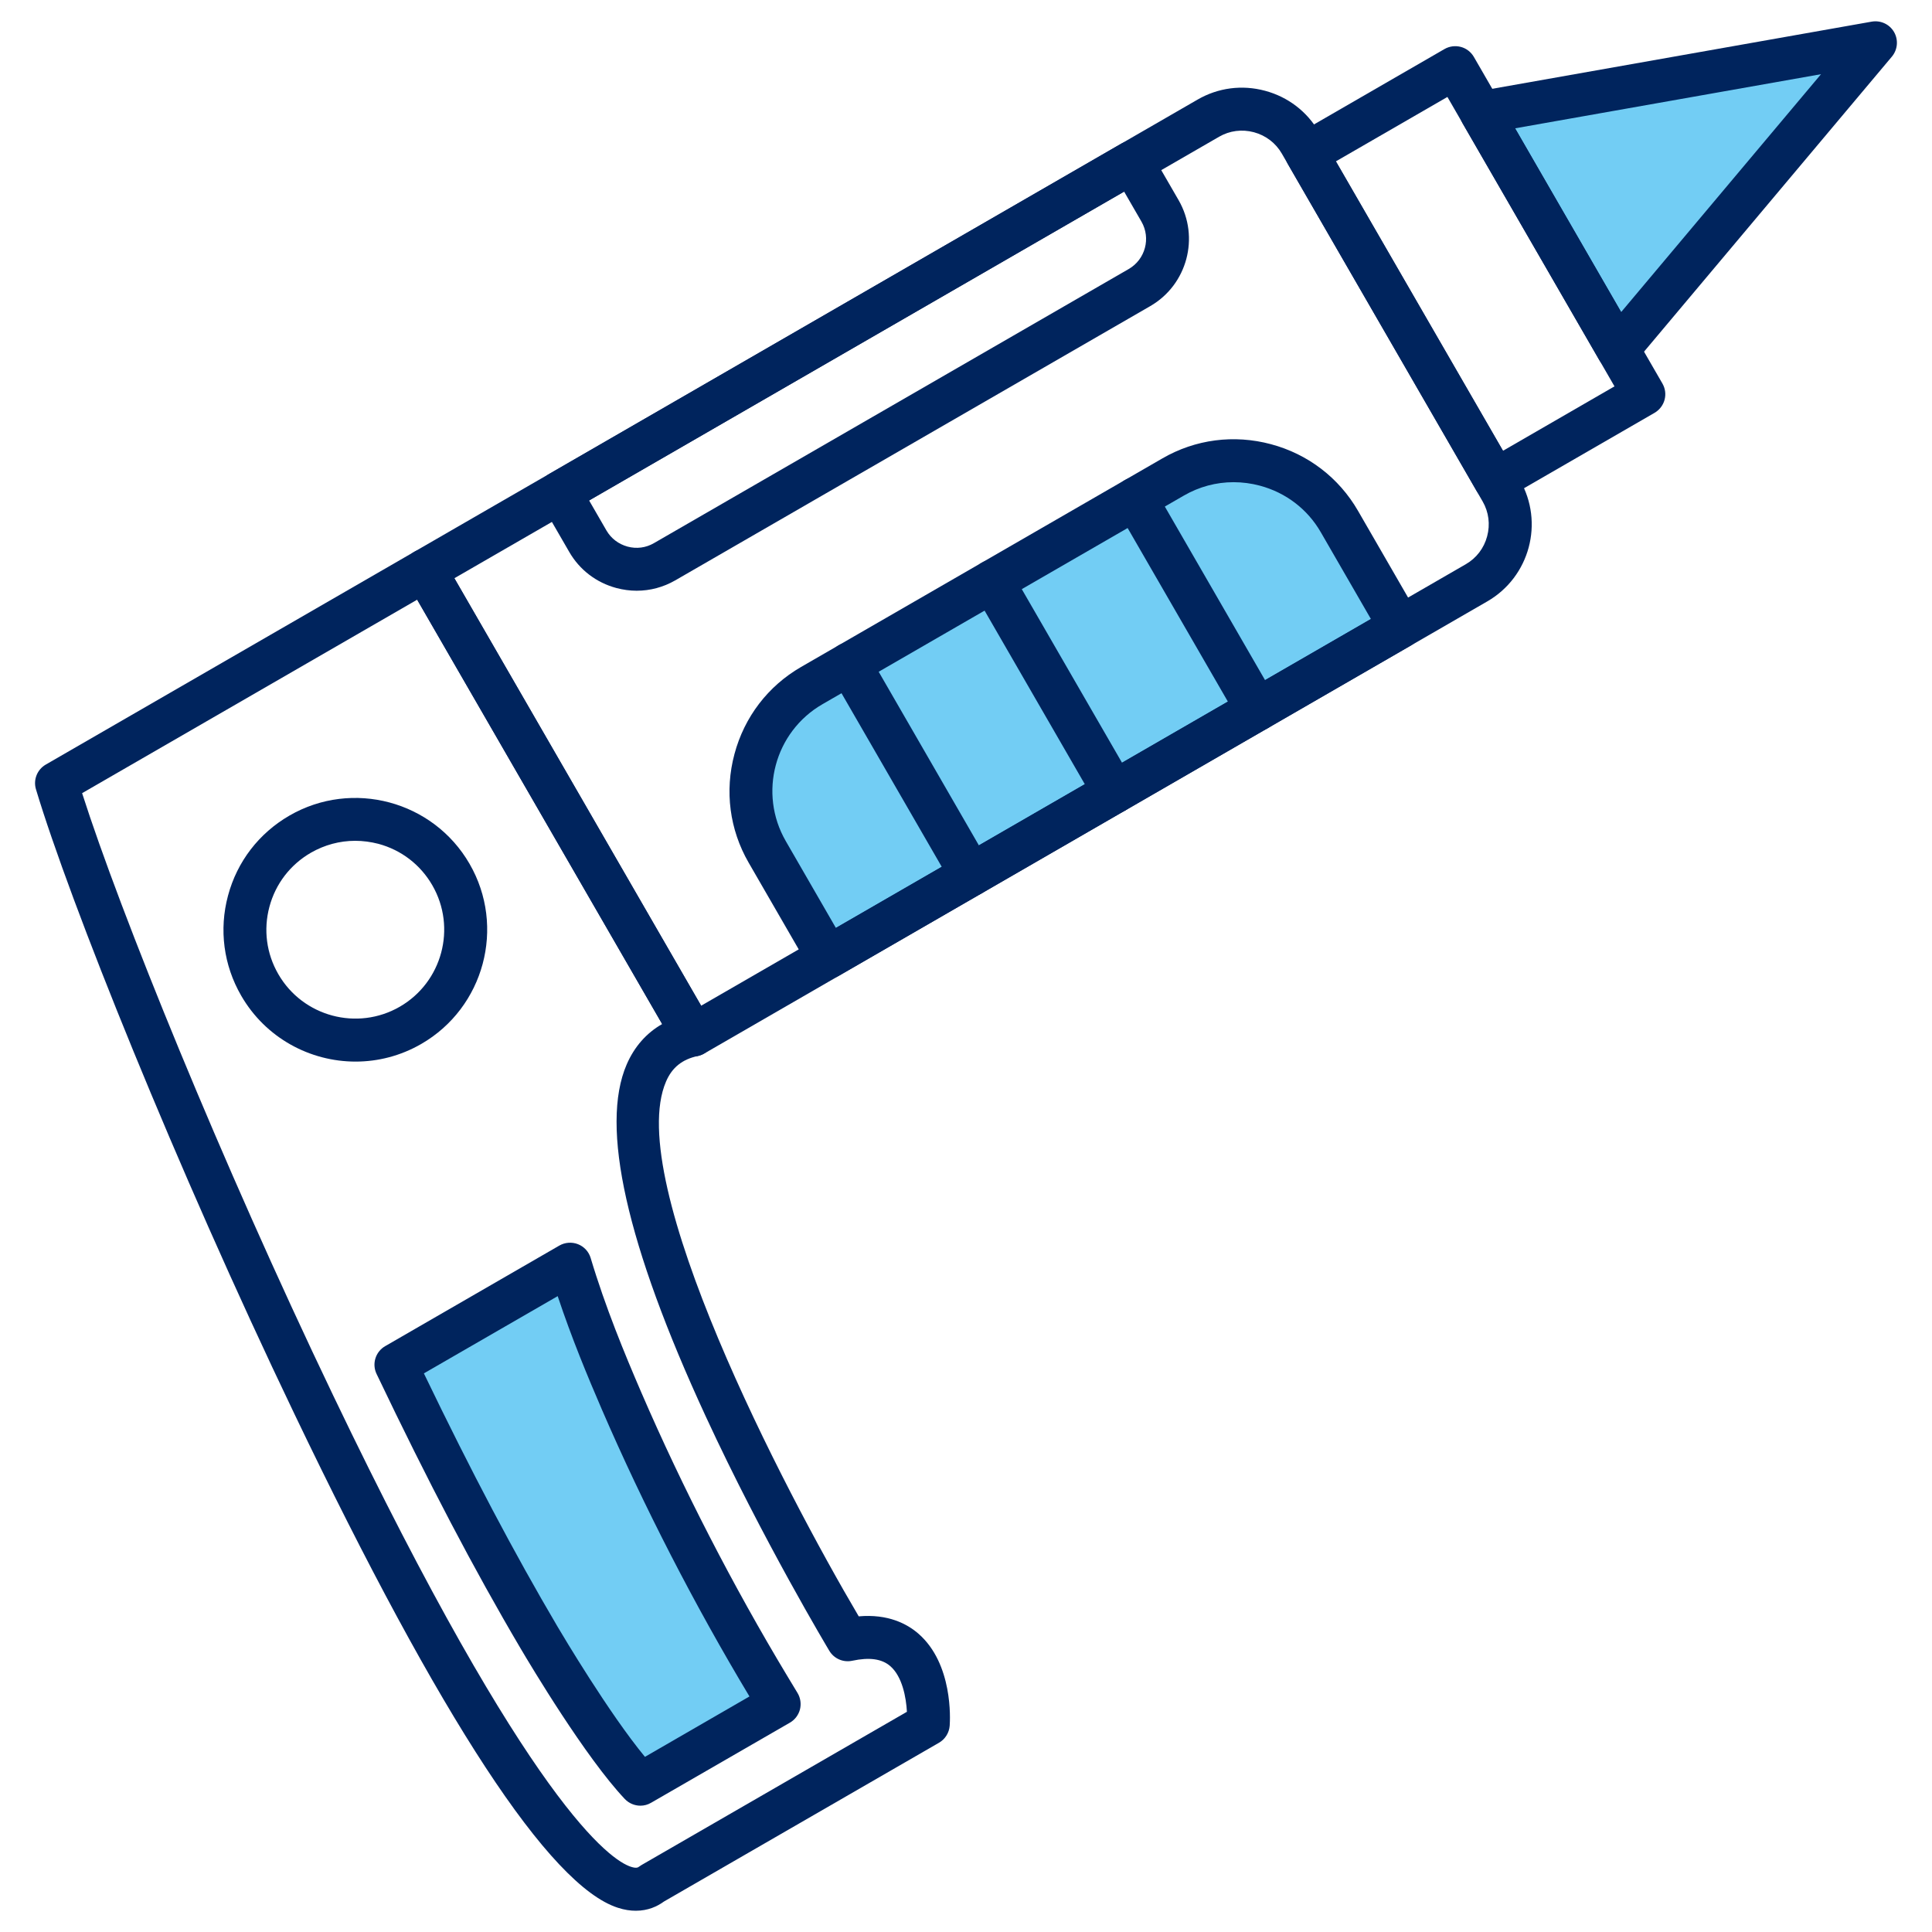
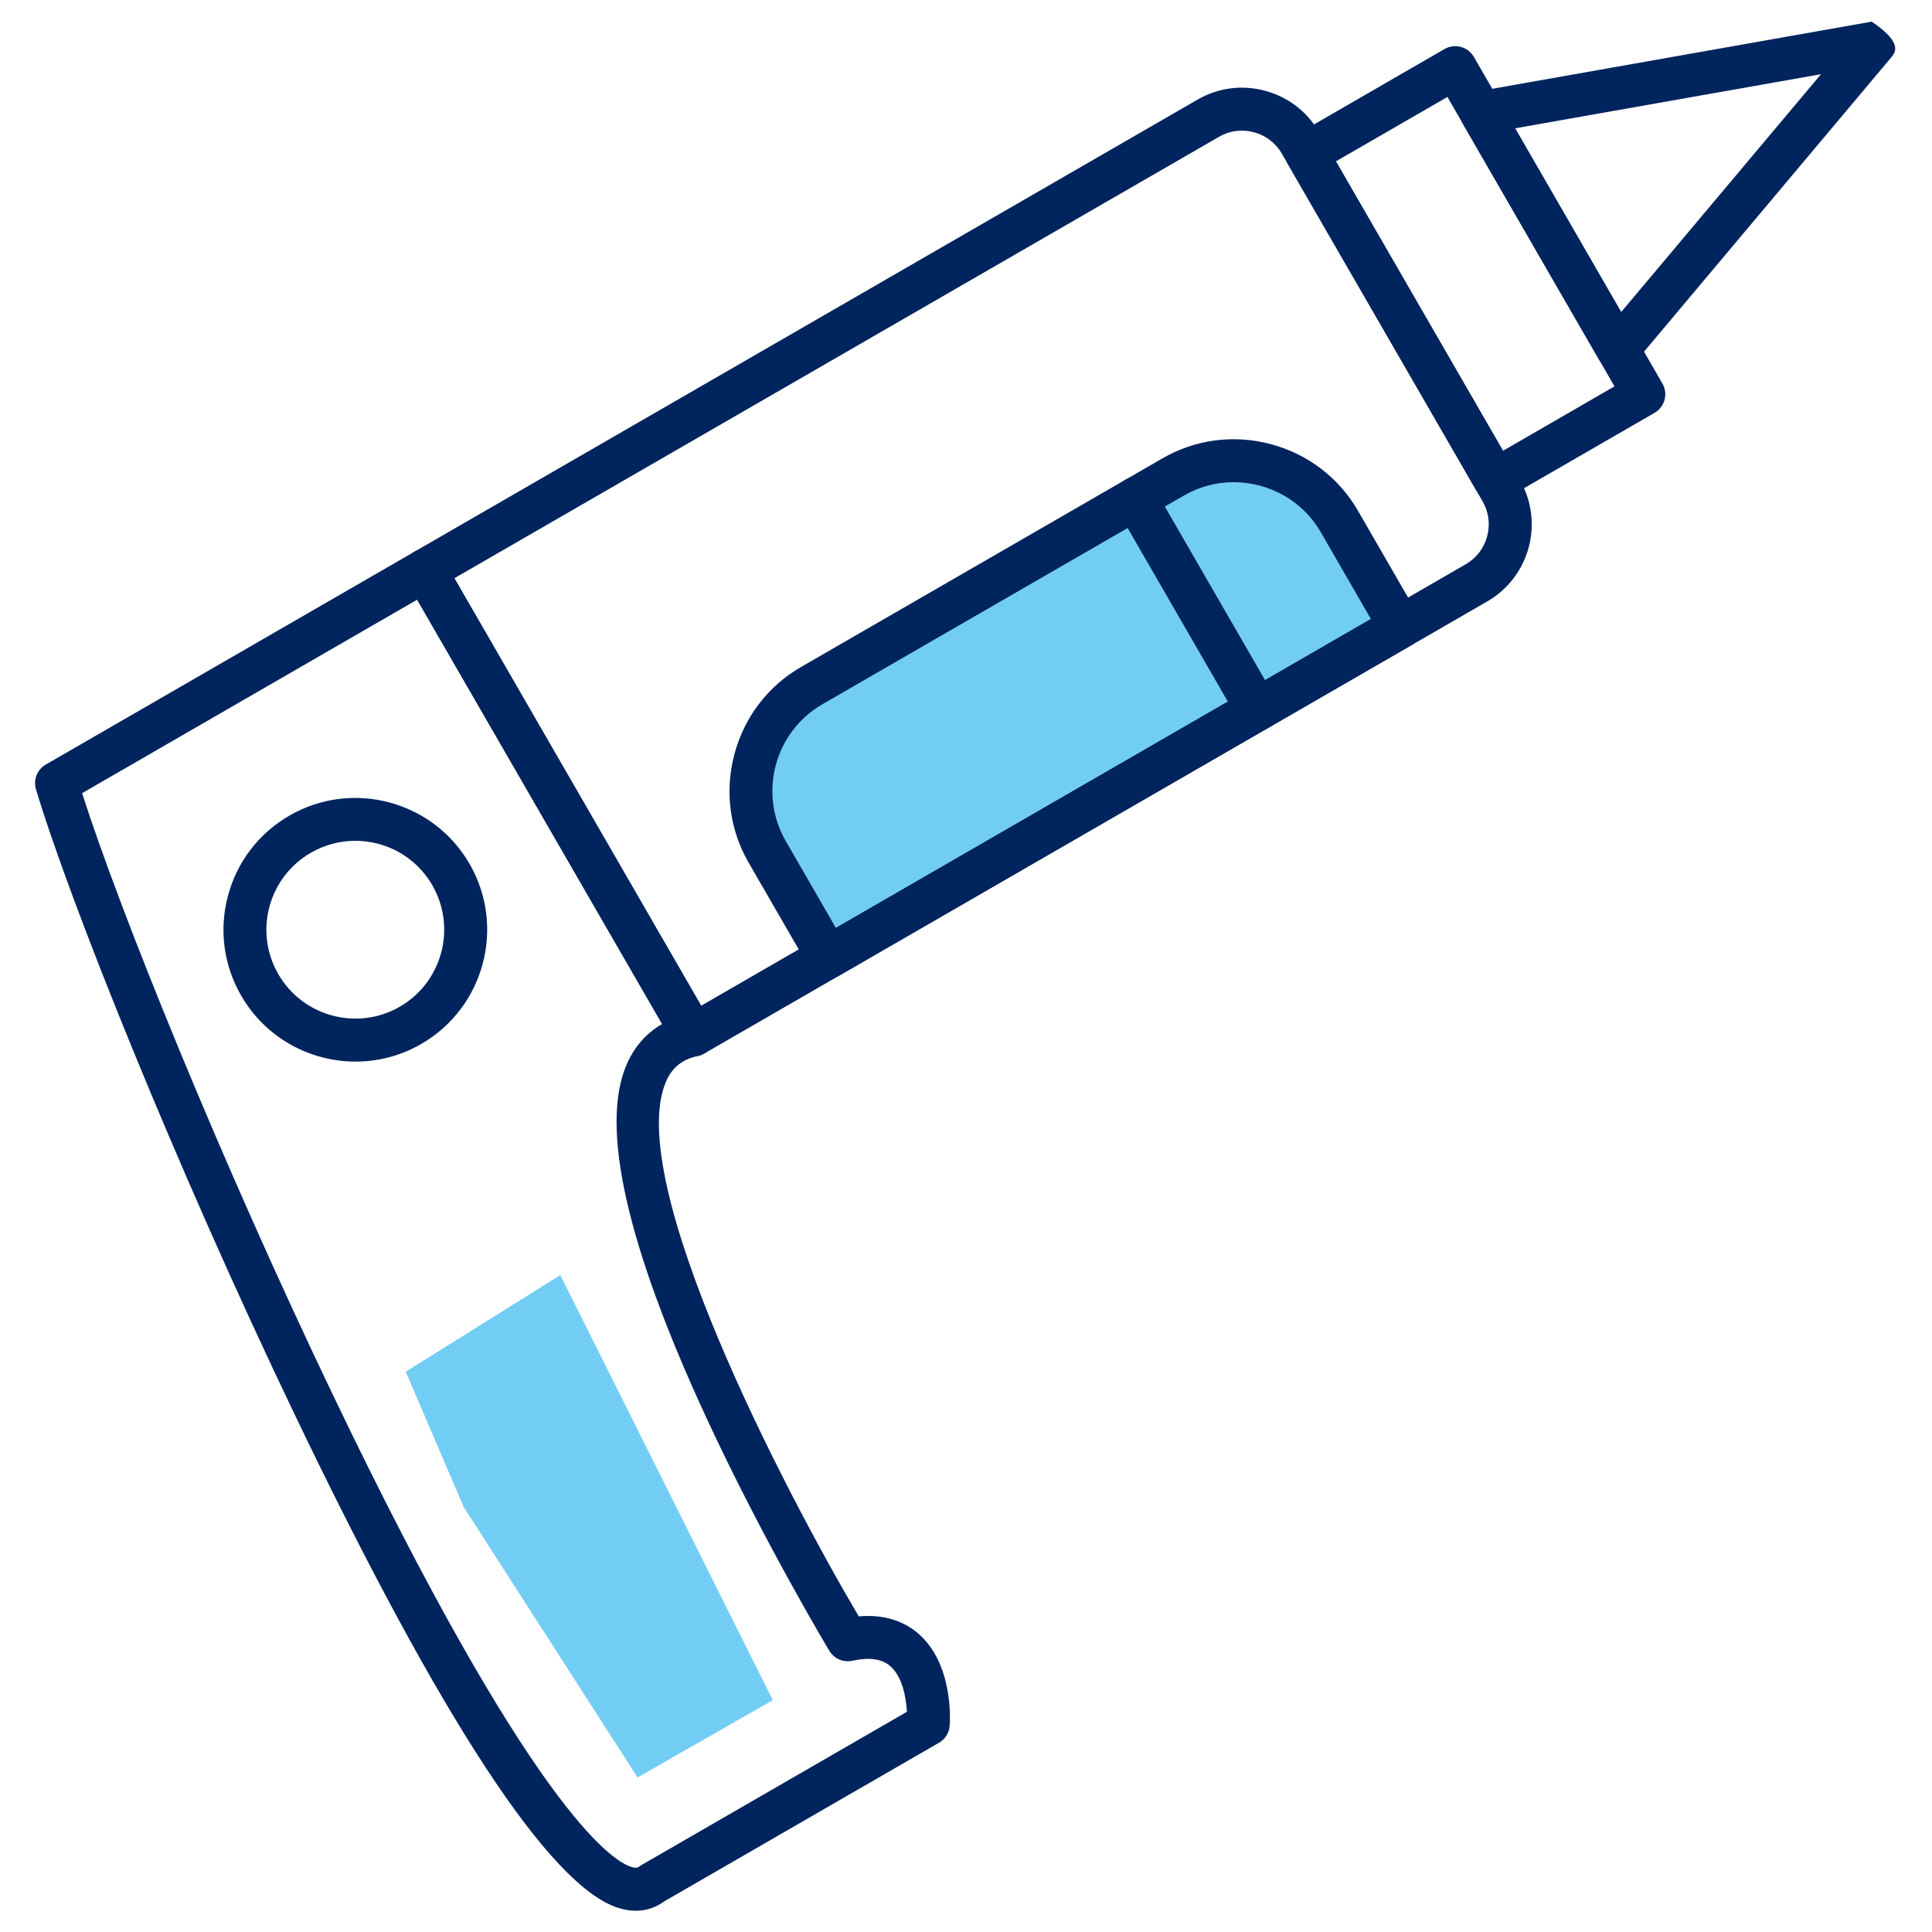
<svg xmlns="http://www.w3.org/2000/svg" width="50" height="50" viewBox="0 0 50 50" fill="none">
  <path d="M36 16L21.5 24.5L19.5 21.5V19.5L21 18L29.5 13L32 12L34 13L36 16Z" fill="#72CDF4" />
-   <path d="M48.5 1L39 3L42 9L48.5 1Z" fill="#72CDF4" />
  <path d="M14.5 33L10.5 35.5L12 39L16.5 46L20 44L19 42L16 36L14.5 33Z" fill="#72CDF4" />
  <path d="M9.202 27.474C8.022 27.474 6.873 26.861 6.242 25.768C5.786 24.979 5.665 24.059 5.901 23.179C6.136 22.299 6.701 21.564 7.491 21.107C9.12 20.166 11.211 20.727 12.152 22.356C13.093 23.985 12.532 26.076 10.903 27.017C10.366 27.327 9.781 27.474 9.202 27.474ZM9.192 21.76C8.793 21.76 8.4 21.865 8.045 22.069C7.513 22.377 7.132 22.872 6.973 23.466C6.814 24.059 6.895 24.679 7.203 25.211C7.837 26.31 9.247 26.688 10.346 26.054C11.445 25.419 11.823 24.009 11.188 22.91C10.881 22.378 10.385 21.997 9.792 21.838C9.593 21.787 9.392 21.76 9.192 21.76Z" fill="#00245D" />
  <path d="M16.455 49.45C16.314 49.45 16.159 49.428 15.989 49.372C14.225 48.803 11.41 44.505 7.62 36.594C4.545 30.18 1.805 23.338 0.931 20.428C0.856 20.181 0.962 19.916 1.185 19.787L10.722 14.28C10.988 14.127 11.328 14.218 11.481 14.483L18.423 26.508C18.512 26.661 18.522 26.849 18.45 27.011C18.378 27.173 18.232 27.291 18.059 27.329C17.655 27.416 17.394 27.626 17.238 27.988C16.125 30.558 20.293 38.559 22.224 41.831C22.985 41.764 23.478 42.027 23.768 42.279C24.666 43.06 24.59 44.5 24.578 44.661C24.564 44.844 24.461 45.01 24.301 45.102L17.182 49.212C17.014 49.336 16.771 49.45 16.455 49.45ZM2.125 20.527C3.106 23.597 5.711 30.04 8.622 36.113C13.731 46.775 15.814 48.147 16.331 48.313C16.473 48.359 16.514 48.328 16.542 48.307C16.561 48.292 16.582 48.278 16.602 48.267L23.471 44.301C23.451 43.931 23.352 43.388 23.039 43.118C22.821 42.93 22.5 42.885 22.056 42.98C21.824 43.03 21.585 42.927 21.463 42.723C21.447 42.696 19.749 39.869 18.261 36.649C16.212 32.213 15.524 29.151 16.219 27.547C16.418 27.088 16.729 26.735 17.137 26.502L10.796 15.52L2.125 20.527Z" fill="#00245D" />
-   <path d="M16.574 46.731C16.425 46.731 16.277 46.671 16.169 46.557C15.156 45.484 13.742 43.119 13.469 42.655C12.273 40.627 11.089 38.371 9.746 35.558C9.62 35.297 9.718 34.982 9.969 34.838L14.476 32.235C14.623 32.151 14.802 32.138 14.959 32.2C15.117 32.262 15.238 32.394 15.286 32.556C15.669 33.835 16.164 35.032 16.596 36.034C17.665 38.508 18.973 41.047 20.376 43.377L20.64 43.814C20.717 43.942 20.739 44.095 20.703 44.24C20.665 44.384 20.572 44.508 20.443 44.582L16.853 46.654C16.764 46.707 16.668 46.731 16.574 46.731ZM10.97 35.543C12.208 38.112 13.313 40.203 14.426 42.092C14.572 42.339 15.761 44.34 16.691 45.467L19.396 43.904C17.978 41.545 16.658 38.979 15.576 36.477C15.206 35.62 14.792 34.622 14.433 33.544L10.97 35.543Z" fill="#00245D" />
  <path d="M17.943 27.342C17.751 27.342 17.564 27.242 17.461 27.064L10.519 15.039C10.445 14.911 10.425 14.76 10.463 14.618C10.501 14.475 10.594 14.354 10.722 14.28L30.994 2.577C31.524 2.27 32.144 2.189 32.739 2.349C33.333 2.508 33.83 2.888 34.135 3.419L39.333 12.422C39.968 13.521 39.59 14.93 38.491 15.564L18.221 27.268C18.133 27.319 18.038 27.342 17.943 27.342ZM11.759 14.965L18.145 26.028L37.935 14.602C38.209 14.444 38.405 14.188 38.487 13.88C38.57 13.572 38.529 13.252 38.371 12.978L33.173 3.974C33.015 3.701 32.759 3.505 32.451 3.422C32.143 3.34 31.822 3.381 31.55 3.539L11.759 14.965Z" fill="#00245D" />
  <path d="M38.694 12.98C38.502 12.98 38.316 12.88 38.213 12.702L33.333 4.25C33.18 3.985 33.271 3.645 33.537 3.491L37.384 1.269C37.512 1.196 37.663 1.176 37.806 1.214C37.948 1.251 38.069 1.345 38.143 1.472L43.023 9.925C43.097 10.052 43.117 10.204 43.079 10.346C43.041 10.488 42.948 10.609 42.82 10.684L38.972 12.906C38.884 12.956 38.789 12.98 38.694 12.98ZM34.573 4.176L38.898 11.666L41.783 9.999L37.459 2.509L34.573 4.176Z" fill="#00245D" />
-   <path d="M41.871 9.597C41.854 9.597 41.839 9.596 41.822 9.595C41.642 9.579 41.48 9.476 41.39 9.319L37.851 3.19C37.76 3.033 37.752 2.842 37.829 2.678C37.905 2.513 38.058 2.397 38.235 2.366L48.44 0.56C48.671 0.52 48.901 0.627 49.018 0.829C49.134 1.031 49.112 1.286 48.962 1.465L42.297 9.399C42.191 9.525 42.034 9.597 41.871 9.597ZM39.21 3.321L41.955 8.077L47.128 1.92L39.21 3.321Z" fill="#00245D" />
-   <path d="M16.477 15.288C16.302 15.288 16.126 15.264 15.952 15.218C15.433 15.079 14.999 14.747 14.732 14.284L14.005 13.027C13.932 12.899 13.912 12.748 13.949 12.606C13.987 12.463 14.081 12.342 14.208 12.268L29.016 3.719C29.282 3.566 29.622 3.657 29.775 3.922L30.502 5.18C31.055 6.139 30.726 7.37 29.767 7.923L17.475 15.02C17.167 15.197 16.825 15.288 16.477 15.288ZM15.246 12.952L15.695 13.729C15.814 13.934 16.007 14.082 16.241 14.146C16.474 14.209 16.715 14.177 16.921 14.058L29.213 6.961C29.64 6.713 29.788 6.165 29.541 5.736L29.092 4.959L15.246 12.952Z" fill="#00245D" />
+   <path d="M41.871 9.597C41.854 9.597 41.839 9.596 41.822 9.595C41.642 9.579 41.48 9.476 41.39 9.319L37.851 3.19C37.76 3.033 37.752 2.842 37.829 2.678C37.905 2.513 38.058 2.397 38.235 2.366L48.44 0.56C49.134 1.031 49.112 1.286 48.962 1.465L42.297 9.399C42.191 9.525 42.034 9.597 41.871 9.597ZM39.21 3.321L41.955 8.077L47.128 1.92L39.21 3.321Z" fill="#00245D" />
  <path d="M21.43 25.329C21.382 25.329 21.333 25.323 21.286 25.31C21.144 25.273 21.023 25.179 20.949 25.051L19.374 22.324C18.881 21.469 18.751 20.471 19.008 19.514C19.264 18.555 19.876 17.756 20.73 17.262L30.083 11.863C30.936 11.369 31.935 11.239 32.893 11.496C33.851 11.752 34.651 12.365 35.144 13.218L36.719 15.946C36.872 16.211 36.781 16.551 36.515 16.705L21.708 25.254C21.622 25.304 21.526 25.329 21.43 25.329ZM31.925 12.479C31.476 12.479 31.035 12.596 30.639 12.825L21.285 18.225C20.046 18.94 19.621 20.529 20.336 21.768L21.633 24.015L35.479 16.02L34.182 13.774C33.838 13.177 33.278 12.749 32.606 12.569C32.381 12.509 32.152 12.479 31.925 12.479Z" fill="#00245D" />
  <path d="M32.537 18.918C32.344 18.918 32.158 18.818 32.056 18.64L28.905 13.184C28.752 12.919 28.843 12.579 29.109 12.425C29.374 12.272 29.714 12.363 29.868 12.629L33.018 18.084C33.171 18.35 33.08 18.69 32.814 18.843C32.727 18.893 32.631 18.918 32.537 18.918Z" fill="#00245D" />
-   <path d="M28.834 21.055C28.642 21.055 28.456 20.954 28.353 20.777L25.203 15.321C25.05 15.056 25.141 14.716 25.407 14.562C25.672 14.409 26.012 14.5 26.166 14.766L29.316 20.221C29.469 20.487 29.378 20.827 29.112 20.98C29.024 21.03 28.929 21.055 28.834 21.055Z" fill="#00245D" />
-   <path d="M25.133 23.192C24.94 23.192 24.754 23.092 24.65 22.914L21.5 17.459C21.347 17.193 21.438 16.853 21.704 16.7C21.969 16.547 22.309 16.638 22.462 16.903L25.611 22.359C25.765 22.624 25.674 22.964 25.408 23.118C25.323 23.168 25.227 23.192 25.133 23.192Z" fill="#00245D" />
</svg>